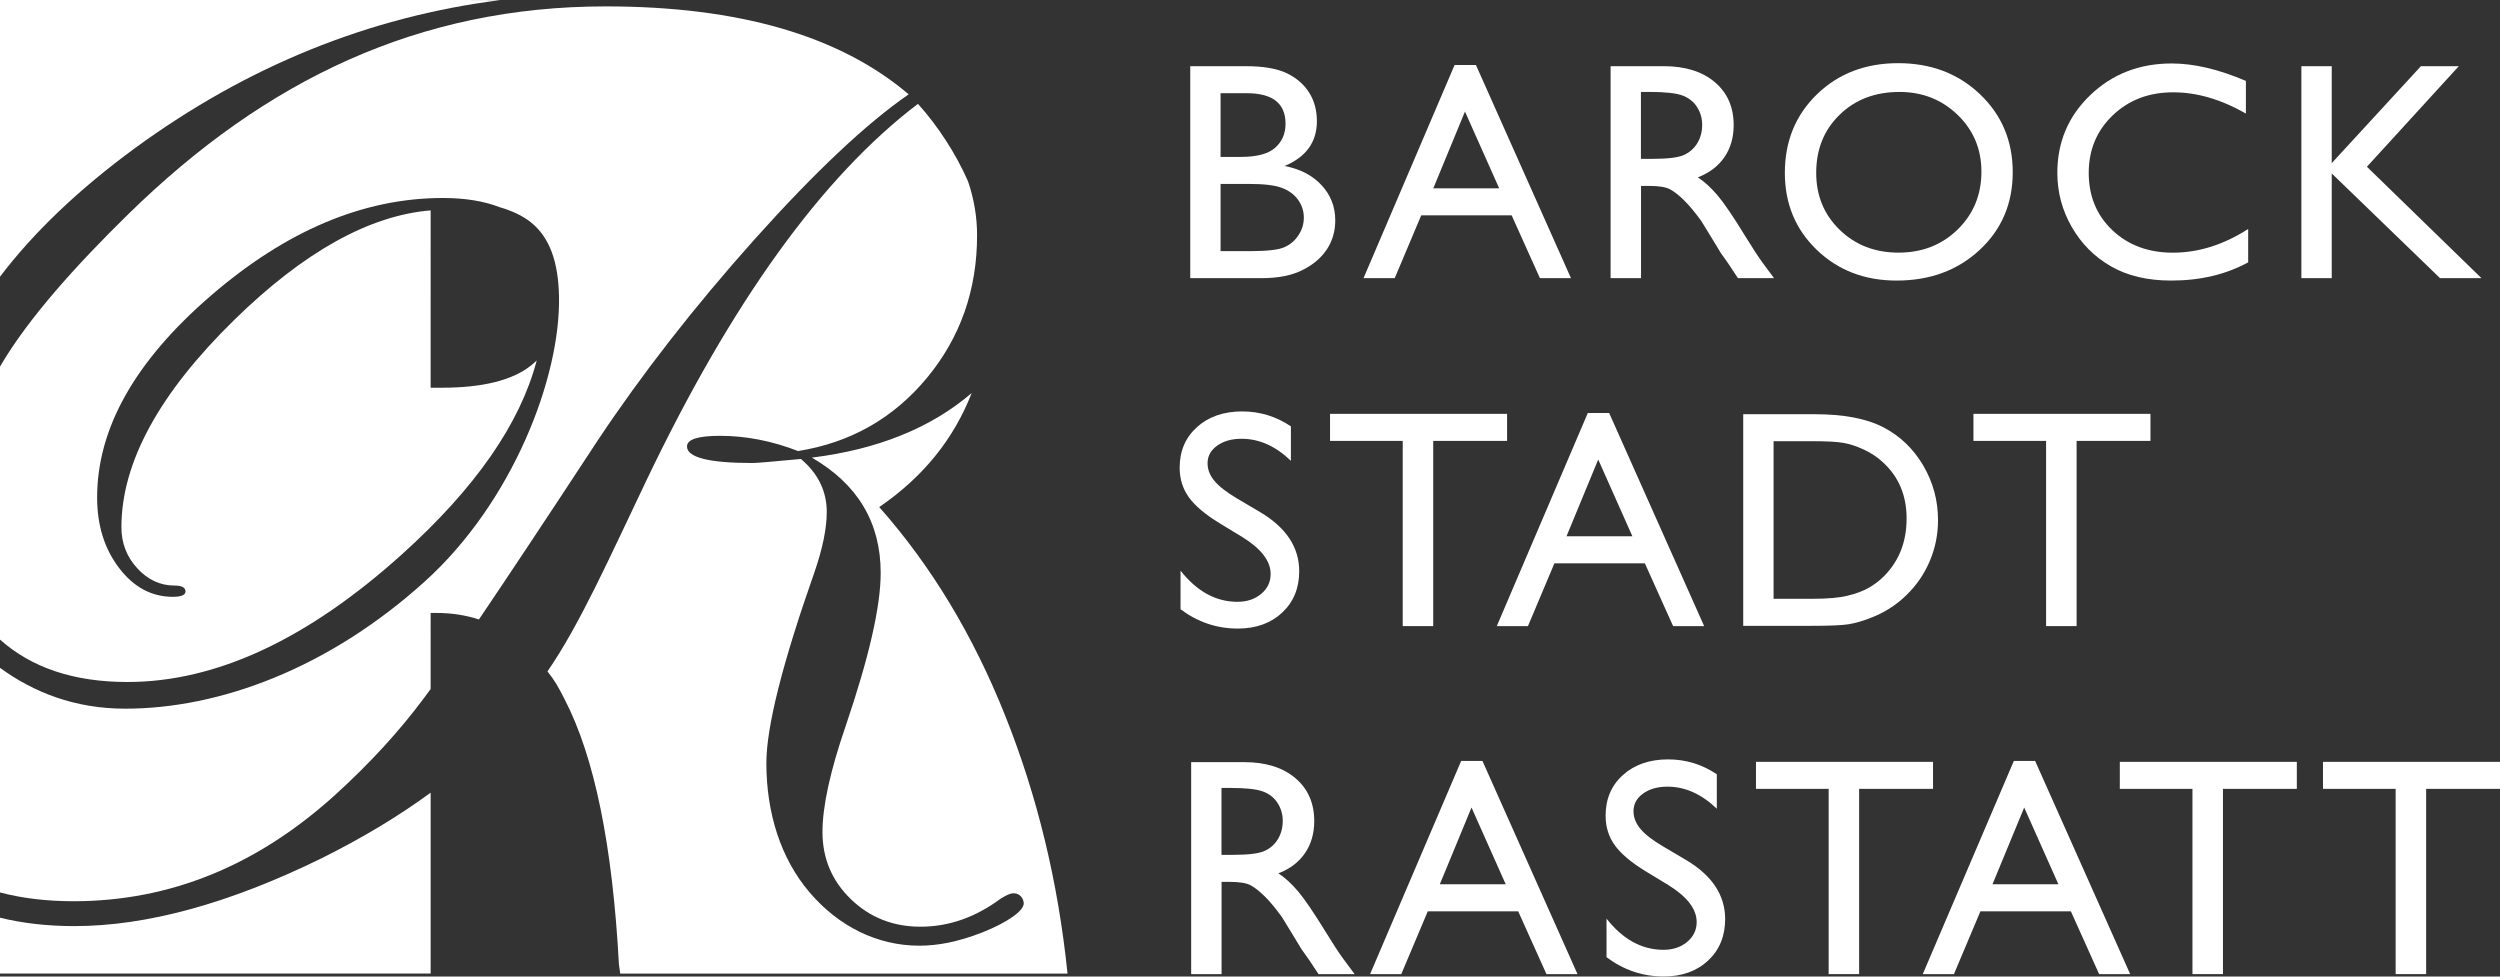
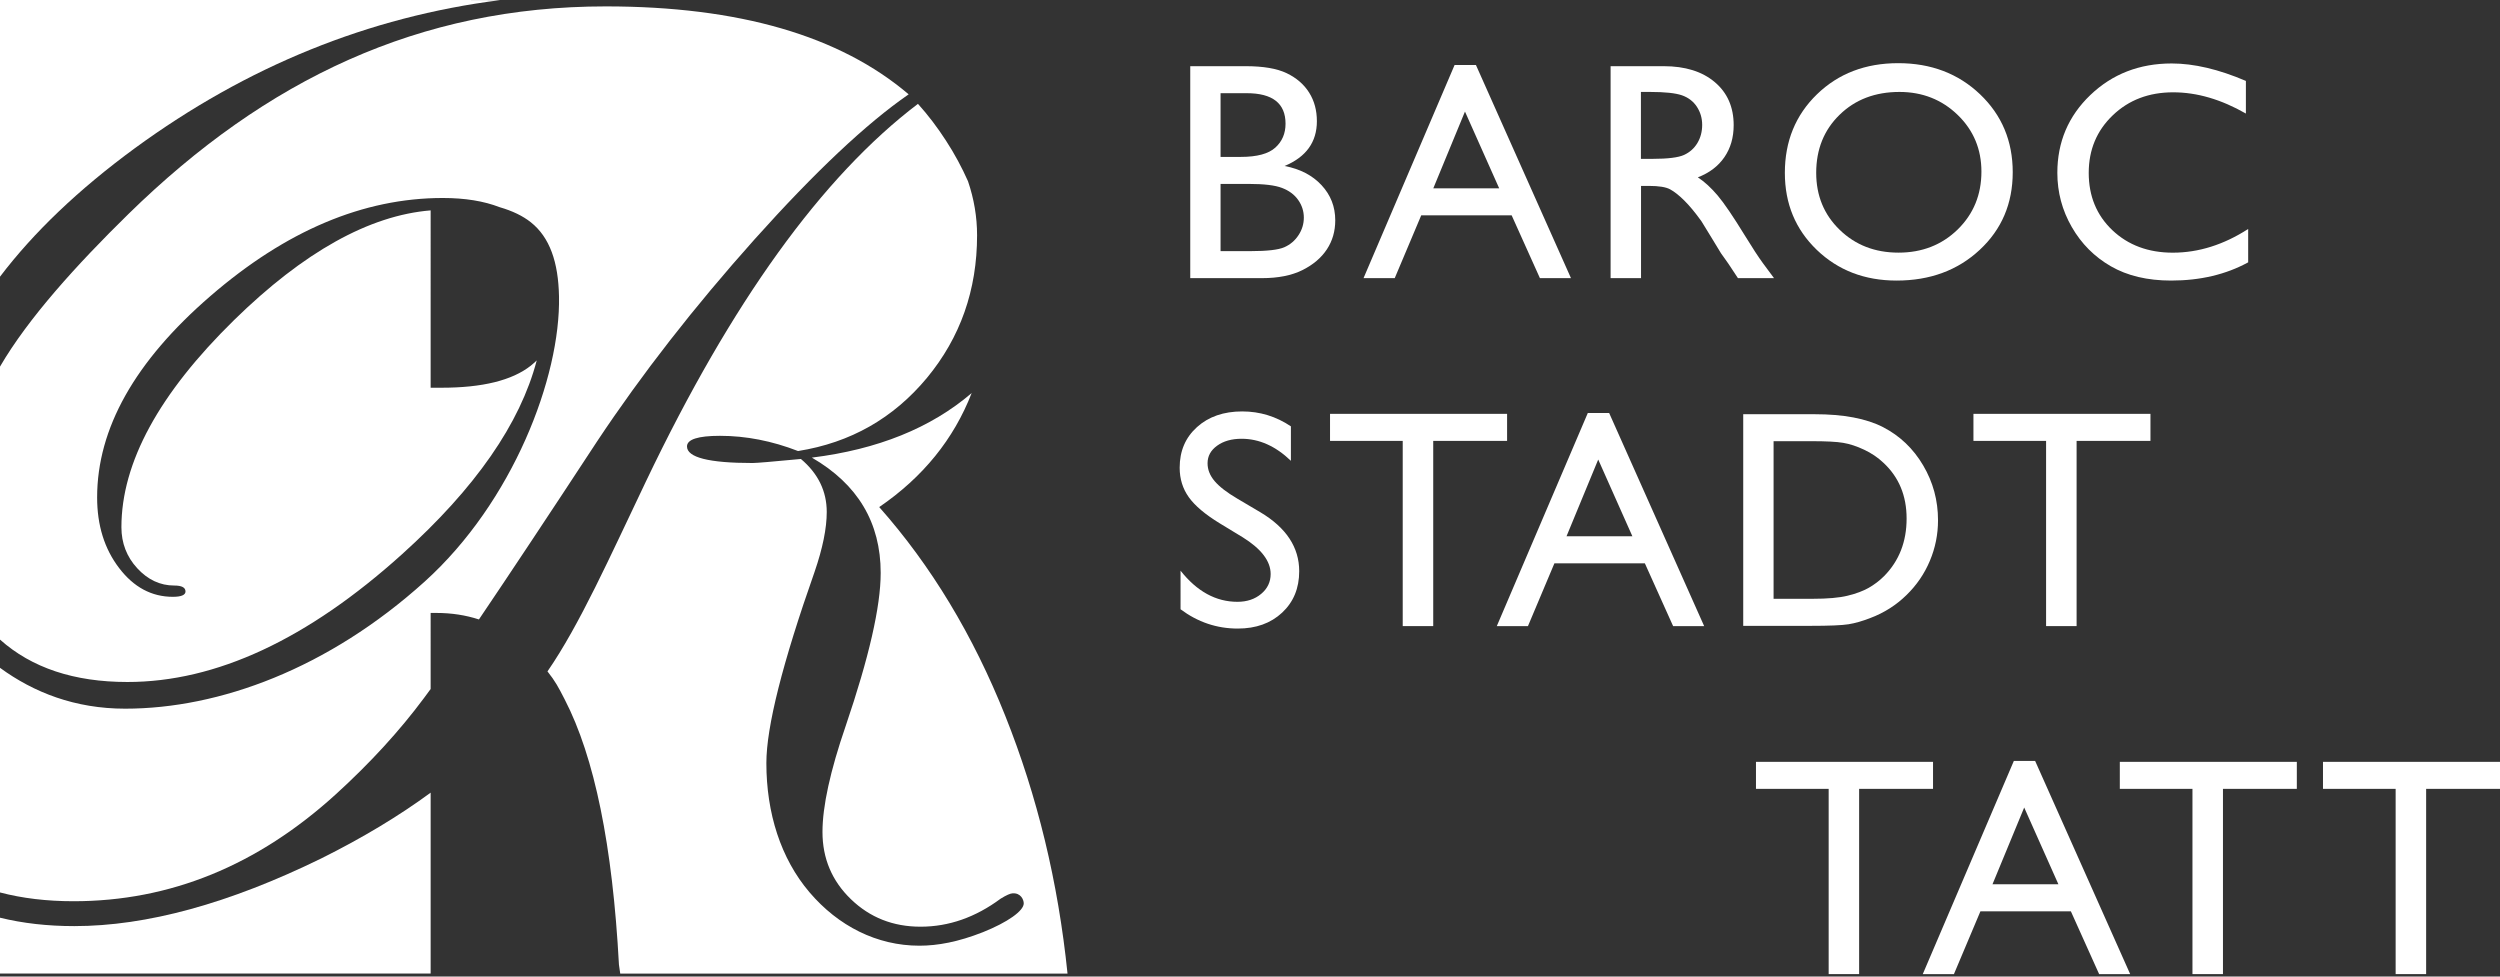
<svg xmlns="http://www.w3.org/2000/svg" version="1.1" id="Stadt_Rastatt" x="0px" y="0px" viewBox="0 0 680.32 265.74" style="enable-background:new 0 0 680.32 265.74;" xml:space="preserve">
  <rect x="0" y="0" width="680.32" height="265.74" fill="#333333" stroke="none" />
  <style type="text/css">
	.st0{fill:#FFFFFF;}
</style>
  <g>
    <g>
      <path class="st0" d="M343.42,75.69H323.9V18.01h15.1c4.77,0,8.48,0.63,11.15,1.91c2.66,1.28,4.7,3.04,6.11,5.29    c1.41,2.24,2.1,4.84,2.1,7.78c0,5.67-2.93,9.74-8.79,12.18c4.21,0.8,7.56,2.54,10.05,5.21c2.49,2.67,3.74,5.86,3.74,9.58    c0,2.94-0.75,5.57-2.27,7.88c-1.52,2.31-3.74,4.2-6.66,5.66C351.5,74.96,347.83,75.69,343.42,75.69z M339.25,25.36h-7.1V42.7h5.49    c4.41,0,7.54-0.84,9.4-2.52c1.86-1.67,2.79-3.85,2.79-6.52C349.83,28.13,346.31,25.36,339.25,25.36z M339.87,50.05h-7.72v18.29    h8.14c4.51,0,7.57-0.35,9.18-1.05c1.61-0.7,2.91-1.8,3.88-3.28c0.98-1.48,1.46-3.08,1.46-4.79c0-1.76-0.52-3.36-1.55-4.82    c-1.03-1.46-2.5-2.54-4.39-3.26C346.98,50.41,343.97,50.05,339.87,50.05z" />
      <path class="st0" d="M395.84,17.68h5.8l25.86,58h-8.45l-7.69-17.09h-24.6l-7.21,17.09h-8.49L395.84,17.68z M407.97,51.25    l-9.31-20.89l-8.62,20.89H407.97z" />
      <path class="st0" d="M438.29,75.69V18.01h14.45c5.84,0,10.47,1.44,13.89,4.33c3.43,2.89,5.15,6.8,5.15,11.72    c0,3.36-0.84,6.26-2.52,8.71c-1.68,2.45-4.09,4.28-7.23,5.49c1.85,1.21,3.64,2.87,5.41,4.96c1.76,2.09,4.24,5.74,7.43,10.94    c2.01,3.28,3.62,5.74,4.83,7.4l3.06,4.13h-9.82l-2.51-3.8c-0.08-0.14-0.25-0.37-0.49-0.7l-1.61-2.27l-2.56-4.21l-2.76-4.5    c-1.7-2.37-3.27-4.26-4.69-5.66c-1.41-1.4-2.7-2.41-3.84-3.03c-1.14-0.62-3.07-0.93-5.76-0.93h-2.15v25.1H438.29z M449.02,25.02    h-2.48v18.21h3.14c4.18,0,7.05-0.36,8.6-1.07c1.56-0.72,2.77-1.8,3.63-3.24c0.87-1.45,1.3-3.1,1.3-4.94    c0-1.82-0.48-3.46-1.45-4.94c-0.96-1.46-2.32-2.5-4.07-3.11C455.96,25.33,453.07,25.02,449.02,25.02z" />
      <path class="st0" d="M516.56,17.19c8.91,0,16.33,2.82,22.26,8.46c5.93,5.65,8.9,12.72,8.9,21.23c0,8.5-3,15.54-8.98,21.11    c-5.98,5.57-13.52,8.36-22.63,8.36c-8.68,0-15.93-2.79-21.72-8.36c-5.79-5.58-8.68-12.55-8.68-20.95c0-8.61,2.92-15.74,8.75-21.39    C500.28,20.01,507.65,17.19,516.56,17.19z M516.89,25.02c-6.6,0-12.03,2.07-16.27,6.2c-4.25,4.13-6.38,9.39-6.38,15.81    c0,6.22,2.13,11.39,6.4,15.52c4.26,4.13,9.59,6.2,16,6.2c6.43,0,11.8-2.11,16.11-6.31c4.3-4.22,6.45-9.46,6.45-15.74    c0-6.11-2.15-11.25-6.45-15.42C528.45,27.12,523.16,25.02,516.89,25.02z" />
      <path class="st0" d="M611.79,62.31v9.08c-6.05,3.31-13.04,4.96-20.97,4.96c-6.44,0-11.9-1.3-16.38-3.88    c-4.49-2.58-8.04-6.15-10.65-10.69c-2.62-4.55-3.93-9.45-3.93-14.74c0-8.39,2.99-15.45,8.98-21.18    c5.98-5.72,13.36-8.59,22.14-8.59c6.04,0,12.78,1.58,20.19,4.75v8.88c-6.74-3.86-13.34-5.78-19.78-5.78    c-6.61,0-12.09,2.08-16.45,6.26c-4.36,4.17-6.54,9.39-6.54,15.66c0,6.33,2.15,11.54,6.44,15.61c4.3,4.07,9.79,6.11,16.47,6.11    C598.31,68.75,605.13,66.6,611.79,62.31z" />
-       <path class="st0" d="M658.8,18.01h10.31L644.1,45.38l31.17,30.31H664l-29.47-28.49v28.49h-8.26V18.01h8.26v26.38L658.8,18.01z" />
      <path class="st0" d="M338.19,146.22l-6.27-3.81c-3.94-2.41-6.74-4.77-8.41-7.1c-1.66-2.32-2.49-5-2.49-8.03    c0-4.55,1.57-8.23,4.73-11.07c3.15-2.83,7.25-4.25,12.28-4.25c4.82,0,9.24,1.36,13.26,4.06v9.38c-4.16-4-8.63-6-13.42-6    c-2.7,0-4.92,0.63-6.65,1.88c-1.74,1.25-2.61,2.84-2.61,4.79c0,1.73,0.64,3.34,1.92,4.85c1.27,1.5,3.33,3.1,6.16,4.76l6.31,3.73    c7.03,4.2,10.55,9.54,10.55,16.04c0,4.62-1.55,8.38-4.65,11.27c-3.1,2.89-7.11,4.33-12.07,4.33c-5.7,0-10.88-1.75-15.57-5.25    V155.3c4.46,5.64,9.62,8.47,15.48,8.47c2.59,0,4.75-0.72,6.46-2.16c1.72-1.44,2.58-3.24,2.58-5.41    C345.78,152.7,343.24,149.37,338.19,146.22z" />
      <path class="st0" d="M361.94,112.62h48.18v7.36h-20.1v50.4h-8.3v-50.4h-19.78V112.62z" />
      <path class="st0" d="M432.09,112.38h5.8l25.86,58h-8.45l-7.69-17.09h-24.61l-7.2,17.09h-8.48L432.09,112.38z M444.22,145.94    l-9.3-20.89l-8.63,20.89H444.22z" />
      <path class="st0" d="M474.38,170.3v-57.58h19.45c7.84,0,14.05,1.17,18.61,3.52c4.57,2.36,8.2,5.82,10.9,10.39    c2.7,4.57,4.05,9.55,4.05,14.95c0,3.85-0.74,7.54-2.23,11.06c-1.48,3.53-3.61,6.62-6.35,9.29c-2.81,2.75-6.08,4.83-9.79,6.23    c-2.18,0.85-4.17,1.43-5.99,1.72c-1.82,0.29-5.28,0.43-10.41,0.43H474.38z M492.96,120.06h-10.32v42.89h10.57    c4.13,0,7.34-0.28,9.61-0.85c2.29-0.56,4.19-1.27,5.72-2.14c1.52-0.87,2.92-1.93,4.19-3.2c4.07-4.13,6.11-9.35,6.11-15.65    c0-6.2-2.09-11.25-6.28-15.15c-1.53-1.46-3.31-2.66-5.3-3.59c-1.99-0.94-3.89-1.56-5.67-1.86    C499.8,120.2,496.92,120.06,492.96,120.06z" />
      <path class="st0" d="M537.03,112.62h48.17v7.36h-20.1v50.4h-8.3v-50.4h-19.77V112.62z" />
-       <path class="st0" d="M324.15,265.08V207.4h14.45c5.83,0,10.47,1.45,13.89,4.34c3.43,2.89,5.15,6.8,5.15,11.72    c0,3.36-0.85,6.27-2.52,8.71c-1.68,2.45-4.09,4.28-7.23,5.49c1.84,1.21,3.64,2.87,5.4,4.96c1.77,2.09,4.24,5.74,7.44,10.94    c2.01,3.28,3.62,5.74,4.83,7.39l3.06,4.13h-9.82l-2.51-3.8c-0.08-0.14-0.25-0.37-0.5-0.7l-1.61-2.27l-2.55-4.21l-2.76-4.5    c-1.7-2.37-3.27-4.26-4.69-5.66c-1.42-1.4-2.7-2.41-3.85-3.03c-1.14-0.62-3.06-0.93-5.76-0.93h-2.15v25.11H324.15z M334.88,214.42    h-2.48v18.21h3.14c4.18,0,7.05-0.36,8.6-1.07c1.56-0.71,2.77-1.8,3.63-3.24c0.87-1.45,1.3-3.09,1.3-4.93    c0-1.82-0.48-3.46-1.45-4.94c-0.96-1.46-2.32-2.5-4.07-3.11C341.82,214.73,338.93,214.42,334.88,214.42z" />
-       <path class="st0" d="M397.62,207.08h5.8l25.86,58h-8.45l-7.69-17.09h-24.6l-7.21,17.09h-8.49L397.62,207.08z M409.75,240.64    l-9.31-20.89l-8.63,20.89H409.75z" />
-       <path class="st0" d="M454.1,240.91l-6.27-3.81c-3.94-2.41-6.74-4.77-8.41-7.1c-1.67-2.32-2.49-5-2.49-8.03    c0-4.55,1.57-8.24,4.72-11.07c3.15-2.83,7.25-4.25,12.29-4.25c4.82,0,9.23,1.35,13.25,4.05v9.37c-4.16-3.99-8.63-6-13.41-6    c-2.7,0-4.92,0.63-6.65,1.88c-1.74,1.25-2.61,2.85-2.61,4.79c0,1.73,0.64,3.34,1.92,4.86c1.27,1.51,3.33,3.09,6.16,4.75l6.31,3.73    c7.03,4.2,10.55,9.55,10.55,16.04c0,4.63-1.55,8.38-4.64,11.28c-3.1,2.88-7.12,4.33-12.08,4.33c-5.7,0-10.88-1.75-15.56-5.25    v-10.49c4.45,5.65,9.62,8.48,15.48,8.48c2.59,0,4.75-0.71,6.47-2.16c1.72-1.44,2.58-3.24,2.58-5.41    C461.7,247.39,459.16,244.07,454.1,240.91z" />
      <path class="st0" d="M477.85,207.32h48.18v7.35h-20.11v50.41h-8.29v-50.41h-19.78V207.32z" />
      <path class="st0" d="M548.02,207.08h5.8l25.86,58h-8.45l-7.69-17.09h-24.61l-7.21,17.09h-8.48L548.02,207.08z M560.15,240.64    l-9.31-20.89l-8.63,20.89H560.15z" />
      <path class="st0" d="M576.85,207.32h48.18v7.35h-20.1v50.41h-8.3v-50.41h-19.77V207.32z" />
      <path class="st0" d="M632.14,207.32h48.18v7.35h-20.1v50.41h-8.3v-50.41h-19.77V207.32z" />
    </g>
    <path class="st0" d="M36.67,40.35c30.55-22.33,63.67-35.77,99.38-40.31C130.21,0,123.93,0,117.19,0H0v75.3   C9.19,63.19,21.41,51.54,36.67,40.35z" />
    <path class="st0" d="M205.34,65.13c16.44-18.35,30.42-31.51,41.93-39.46c-18.73-15.95-46.2-23.93-82.44-23.93   c-50.64,0-92.39,19.82-129.84,56.46C20.81,72.09,7.64,86.64,0,99.77v74.28c8.6,7.68,20.15,11.54,34.67,11.54   c24.12,0,49.03-11.59,74.76-34.79c19.94-17.97,32.14-35.55,36.63-52.72c-0.51,0.49-1.04,0.97-1.6,1.42   c-5.1,4.02-13.19,6.01-24.32,6.01h-2.95V57.25c-16.72,1.38-34.54,11.32-53.47,29.83c-20.45,20.04-30.68,38.81-30.68,56.39   c0,4.31,1.44,8.05,4.3,11.16c2.89,3.14,6.25,4.71,10.08,4.71c2.03,0,3.06,0.53,3.06,1.62c0,0.95-1.16,1.45-3.44,1.45   c-5.78,0-10.66-2.62-14.64-7.85c-3.99-5.23-5.97-11.61-5.97-19.19c0-18.75,10.25-37.02,30.81-54.79   c20.54-17.77,41.62-26.7,63.26-26.7c6.05,0,11.18,0.84,15.46,2.5c3.45,1,6.3,2.36,8.52,4.13c5.09,4.06,7.46,10.77,7.64,20.15   c0.45,21.96-12.57,55.93-36.51,77.57C89.29,182,59.64,192.85,34.05,192.85c-13.63,0-24.87-4.41-34.05-11.12v61.13   c6.06,1.59,12.73,2.39,20.01,2.39c26.27,0,50.09-9.71,71.44-29.16c9.35-8.52,17.33-17.25,23.92-26.12   c0.56-0.75,1.16-1.57,1.82-2.47V166.8h1.58c4.13,0,7.96,0.6,11.56,1.77c8.16-12.07,18.89-28.22,32.19-48.51   C174.64,101.82,188.91,83.52,205.34,65.13z" />
    <path class="st0" d="M20.22,252.02c-7.3,0-14.03-0.77-20.22-2.29v15.2h117.19v-49.23c-8.6,6.33-18.53,12.31-29.8,17.92   C62.3,245.89,39.91,252.02,20.22,252.02z" />
    <path class="st0" d="M273.55,194.77c-8.73-21.89-20.16-40.84-34.29-56.78c11.92-8.15,20.28-18.49,25.16-31.03   c-11.09,9.5-25.58,15.35-43.49,17.57c12.49,7.23,18.73,17.7,18.73,31.38c0,9.12-3.18,23.01-9.53,41.66   c-4.21,12.23-6.31,21.86-6.31,28.83c0,7.21,2.58,13.32,7.74,18.3c5.17,4.99,11.48,7.48,18.94,7.48c7.69,0,14.95-2.54,21.81-7.63   c1.57-0.97,2.64-1.42,3.23-1.45c2.28-0.15,3.05,1.77,3.05,2.74c0,2.02-4.37,5.14-11.1,7.83c-6.75,2.66-12.33,3.68-17.29,3.68   c-11.55,0-22.08-5.33-29.91-14.53c-7.84-9.2-11.74-21.58-11.74-35.17c0-9.84,4.38-27.22,13.14-52.09   c2.19-6.38,3.29-11.79,3.29-16.23c0-5.66-2.34-10.47-7.03-14.43c-7.7,0.73-12.08,1.1-13.16,1.1c-11.9,0-17.84-1.52-17.84-4.51   c0-1.92,2.99-2.89,8.98-2.89c7.08,0,14.16,1.39,21.24,4.14c14.26-2.27,25.94-8.91,35.07-19.9c9.1-10.99,13.65-23.93,13.65-38.81   c0-4.98-0.83-9.89-2.47-14.71c-1.67-3.76-3.65-7.45-6-11.06c-2.34-3.62-4.88-6.96-7.62-10c-26.09,19.79-50.75,54.02-74,102.7   c-9.93,20.79-18.07,39.08-26.82,51.75c2.13,2.69,2.91,4.16,4.69,7.63c8.12,15.7,13.02,39.76,14.76,72.16l0.35,2.44h121.72   C287.95,240.03,282.29,216.65,273.55,194.77z" />
  </g>
</svg>